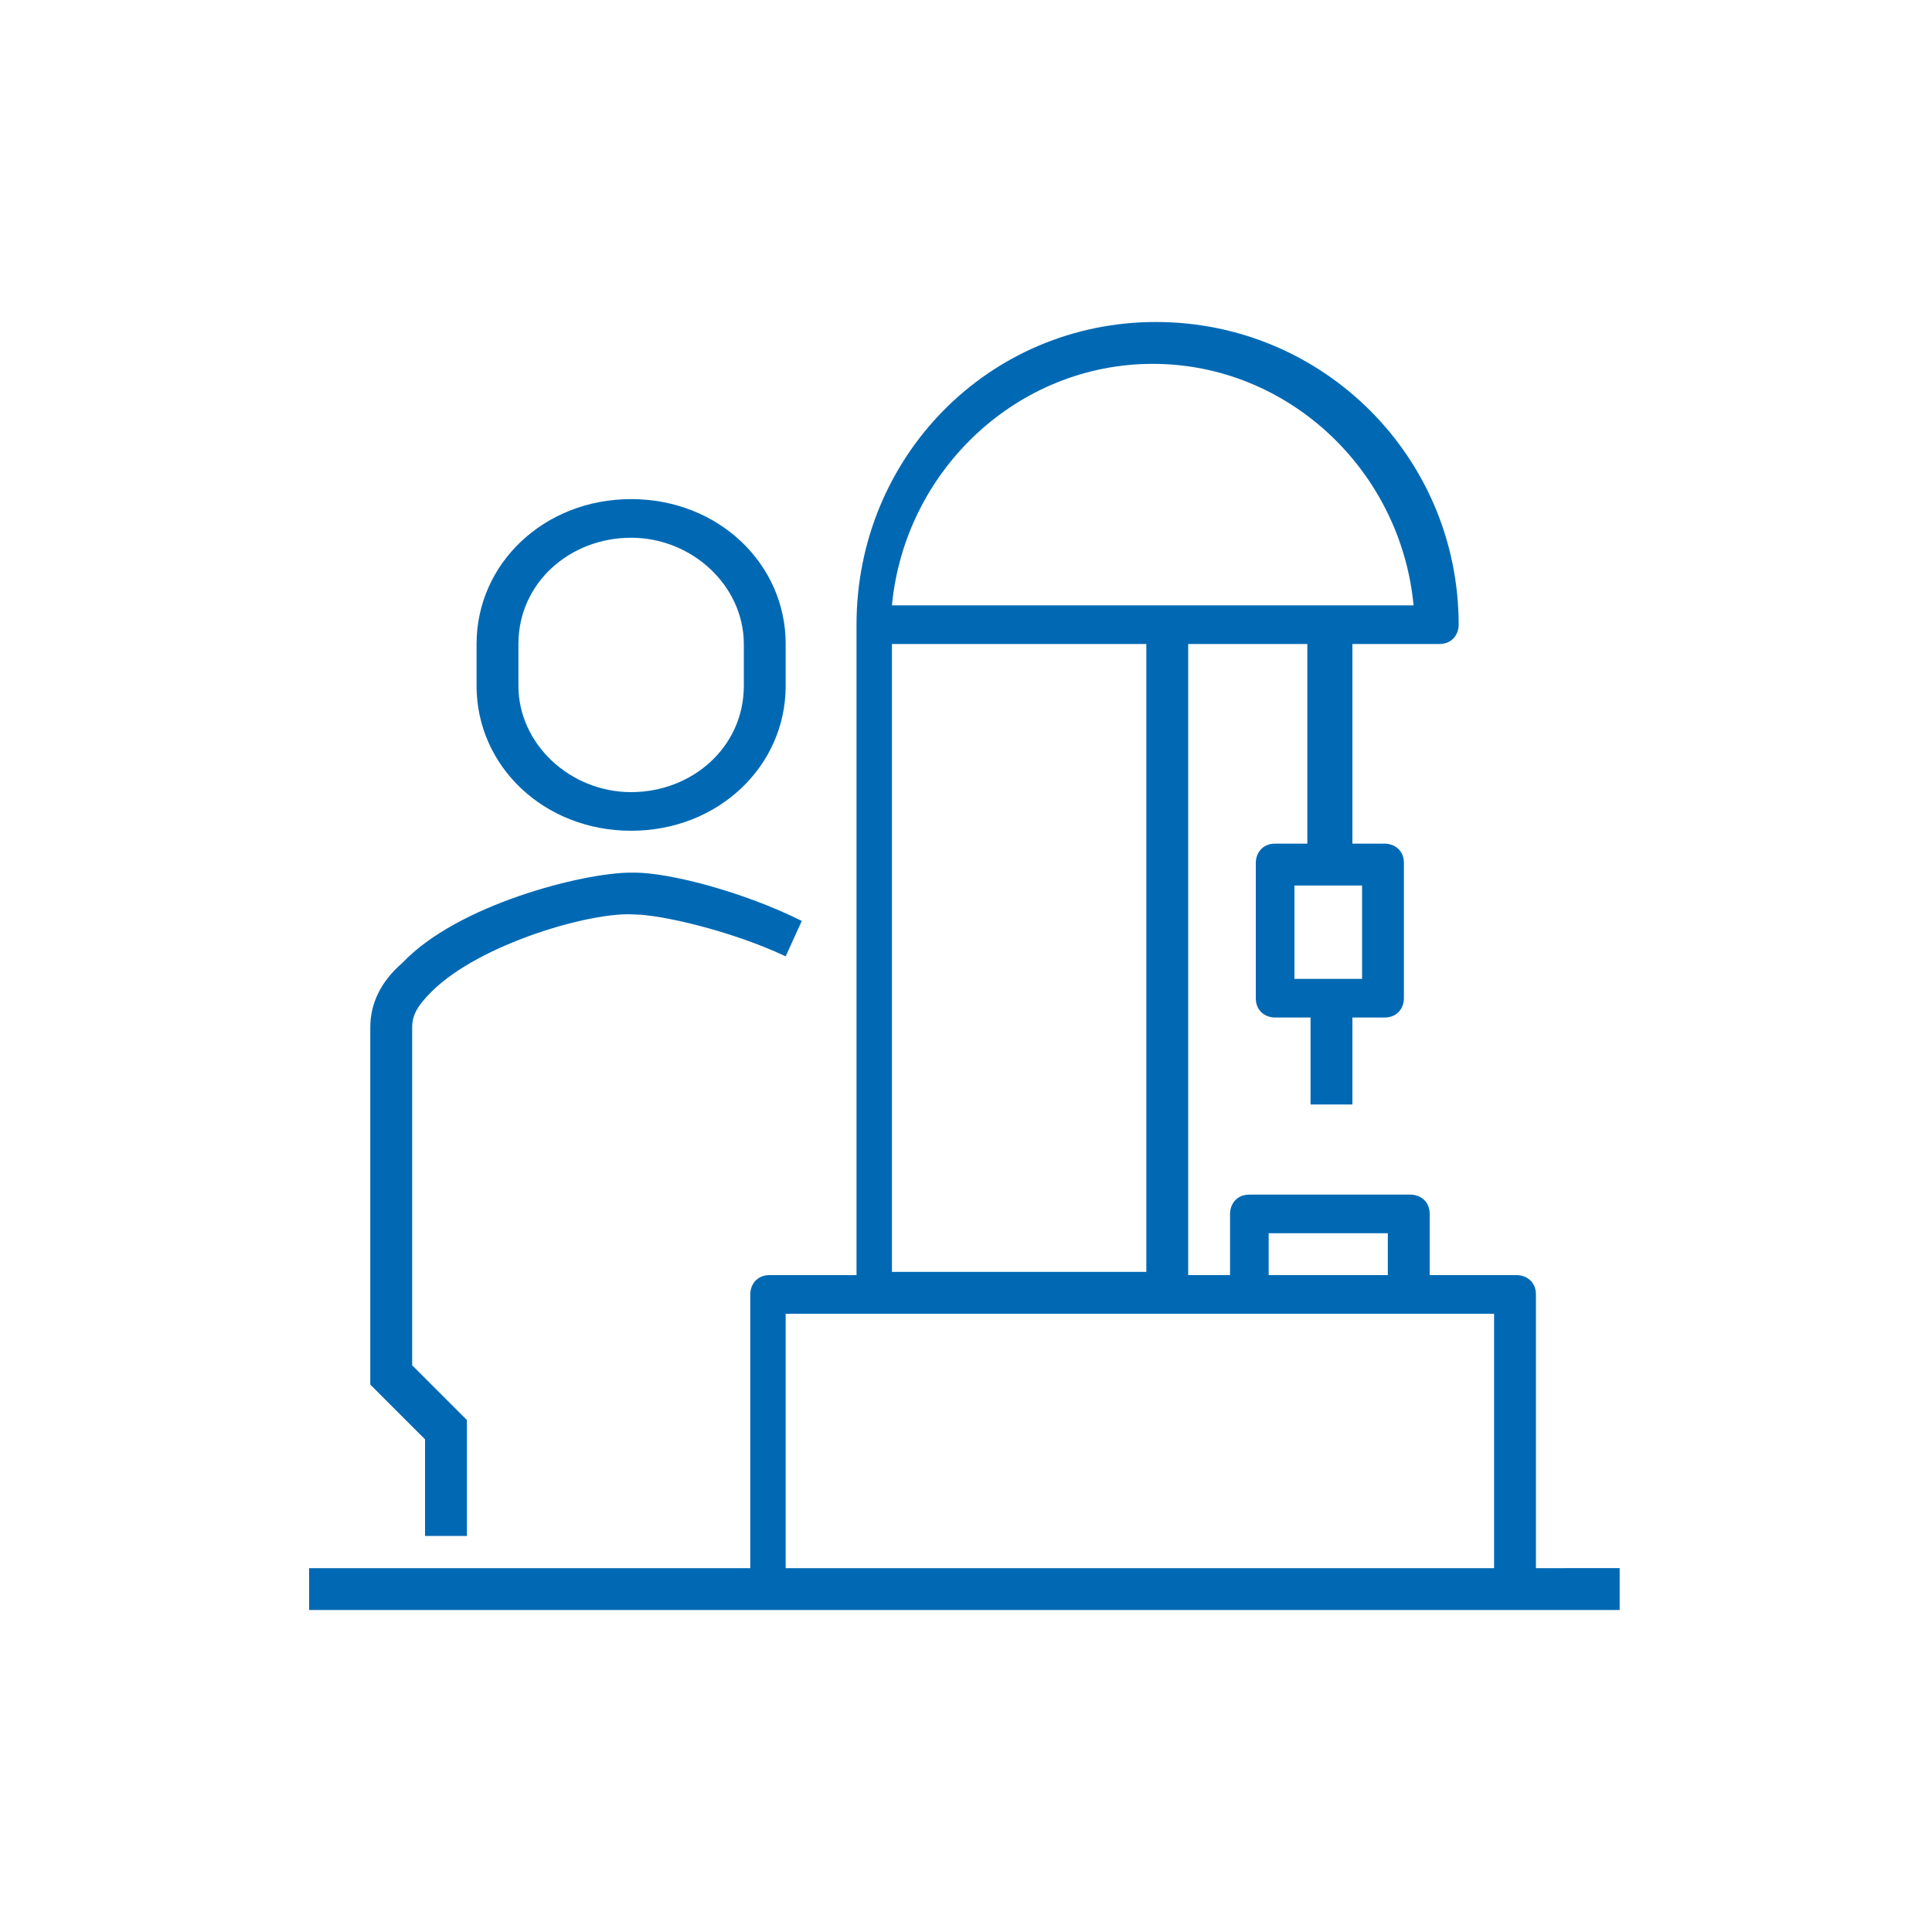
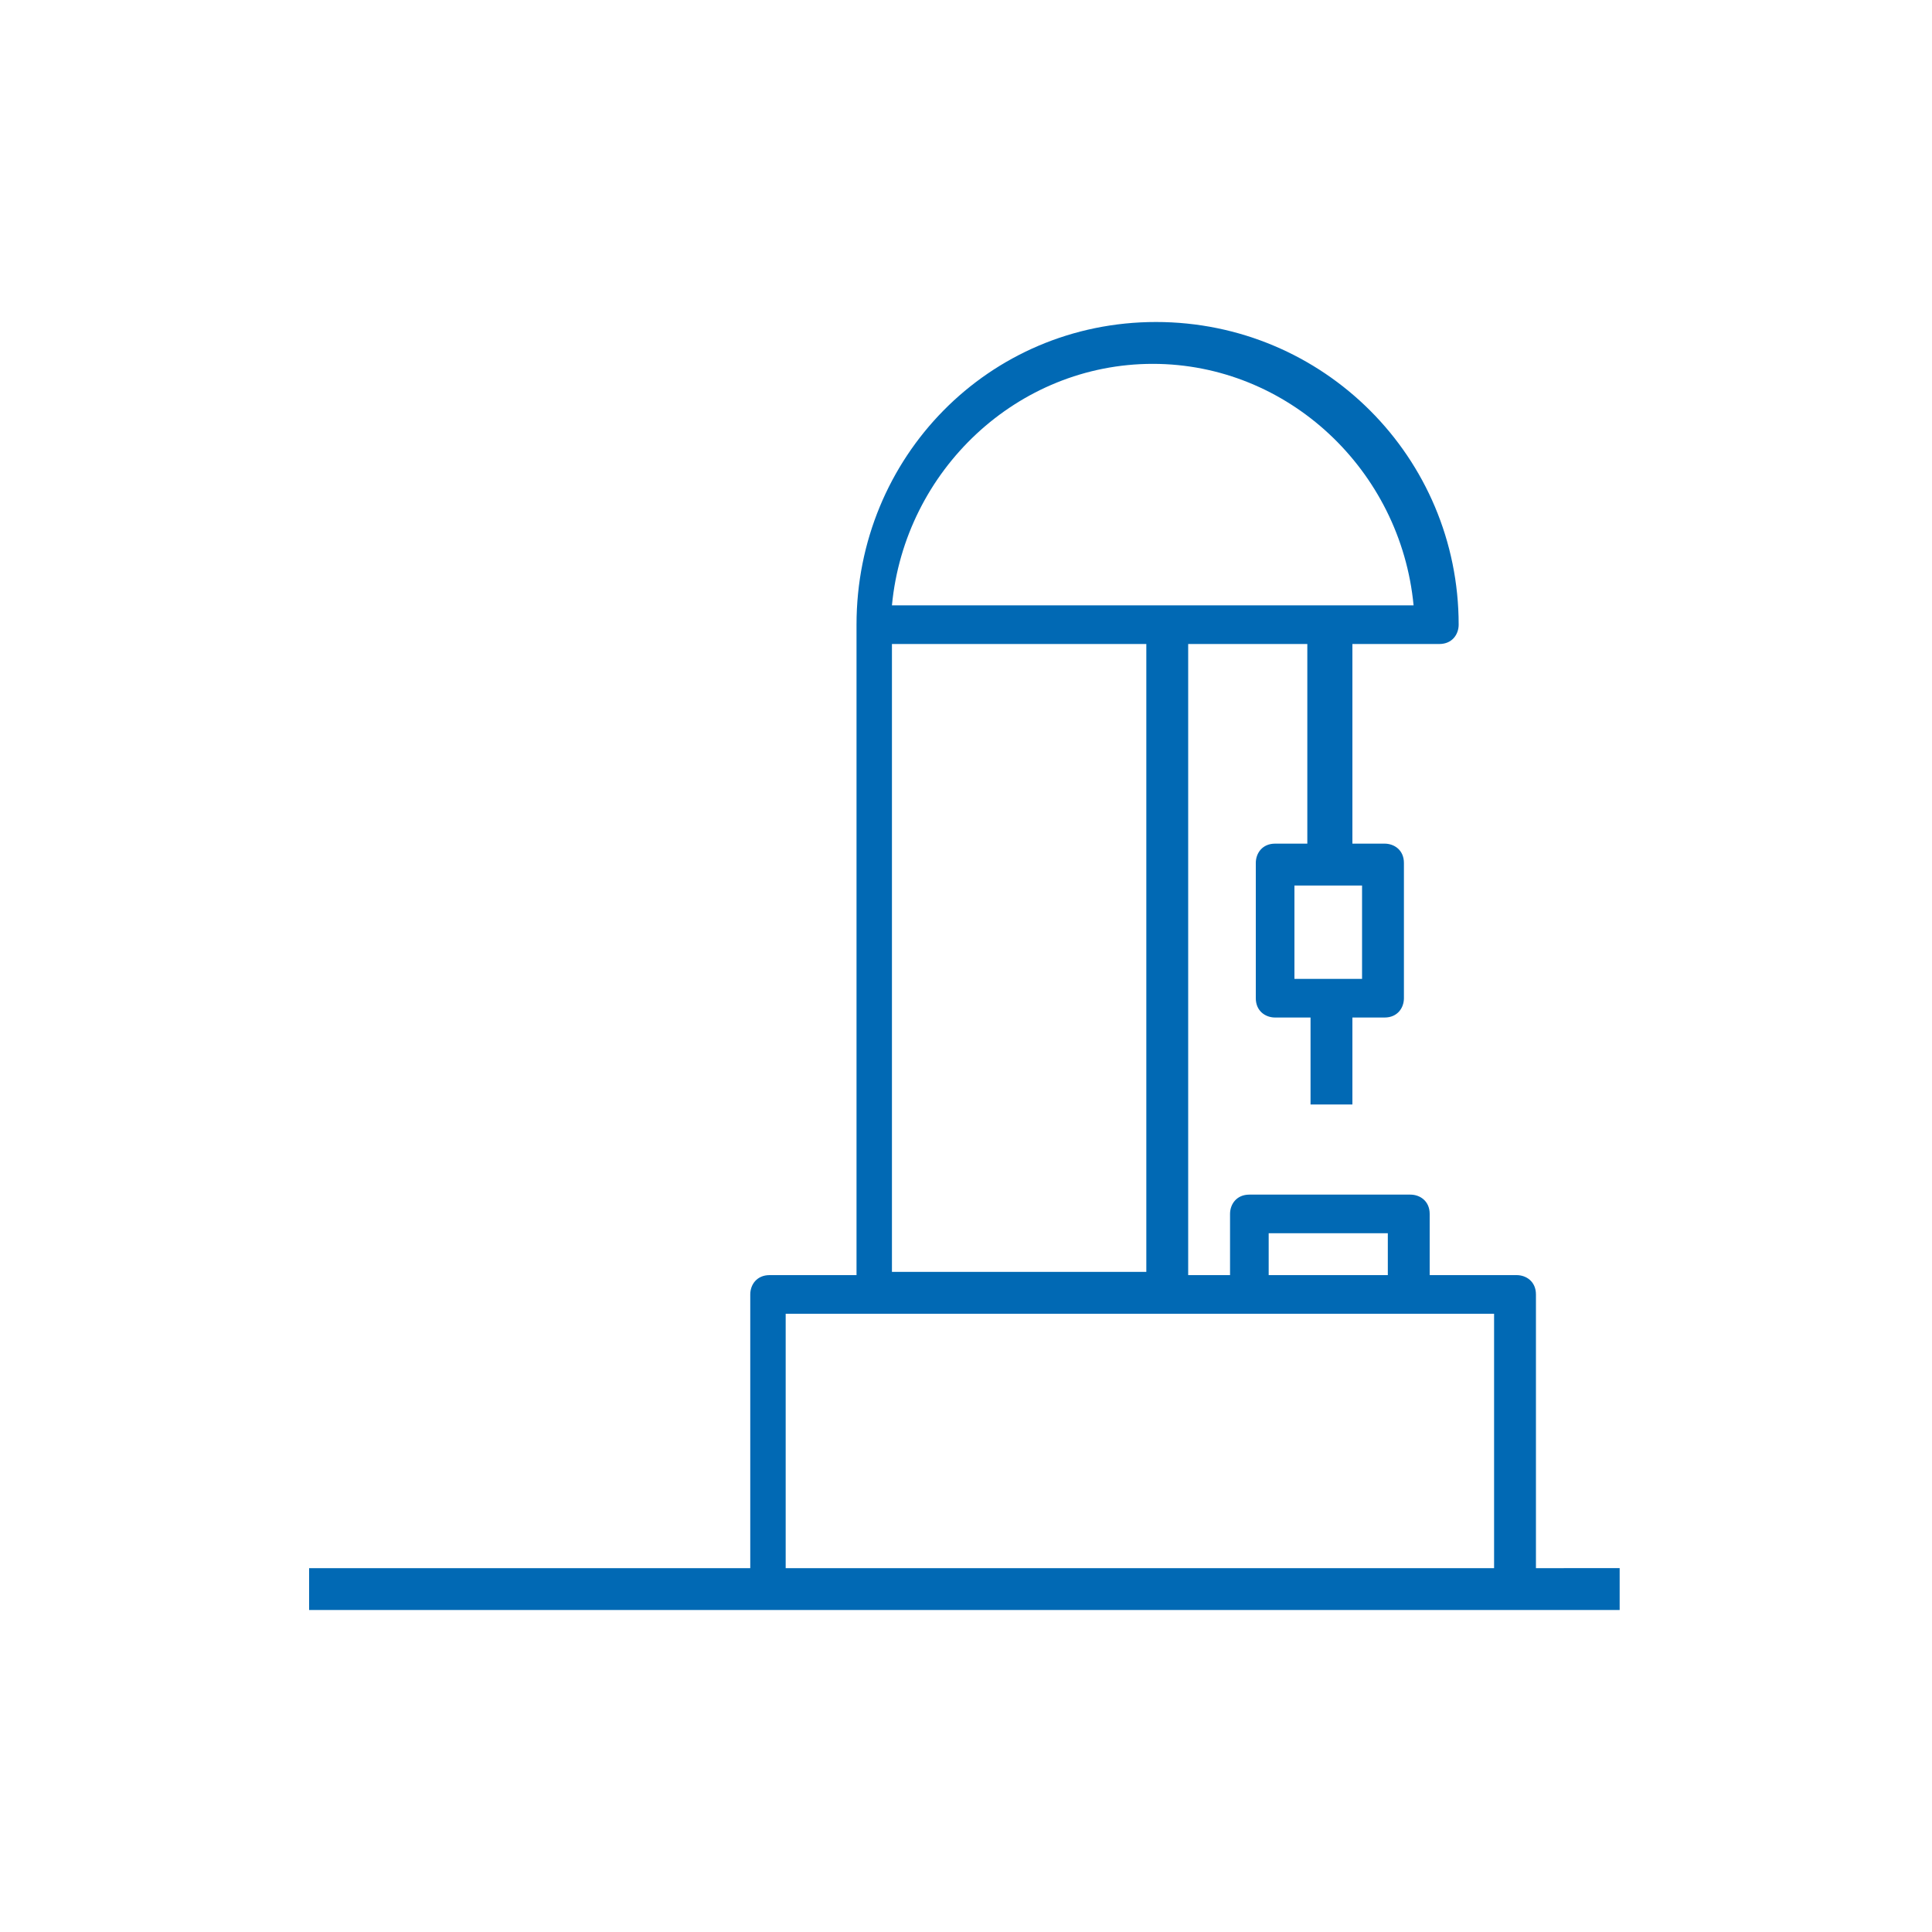
<svg xmlns="http://www.w3.org/2000/svg" version="1.1" id="Ebene_1" x="0px" y="0px" viewBox="0 0 60 60" style="enable-background:new 0 0 60 60;" xml:space="preserve">
  <style type="text/css">
	.st0{fill:#0169B4;}
</style>
  <g>
-     <path class="st0" d="M13.2,47.7h1.3v-3.6l-1.7-1.7V31.9c0-0.4,0.2-0.7,0.6-1.1c1.5-1.5,5-2.5,6.3-2.4c0.8,0,3,0.5,4.7,1.3l0.5-1.1   c-1.8-0.9-4.1-1.5-5.2-1.5h-0.1c-1.5,0-5.4,1-7.1,2.8c-0.7,0.6-1,1.3-1,2v11.1l1.7,1.7L13.2,47.7L13.2,47.7z" />
-     <path class="st0" d="M19.6,25.8c2.7,0,4.8-2,4.8-4.5V20c0-2.5-2.1-4.5-4.8-4.5s-4.8,2-4.8,4.5v1.3C14.8,23.8,16.9,25.8,19.6,25.8z    M16.1,20c0-1.9,1.6-3.3,3.5-3.3s3.5,1.5,3.5,3.3v1.3c0,1.9-1.6,3.3-3.5,3.3s-3.5-1.5-3.5-3.3V20z" />
    <path class="st0" d="M47.7,48.7v-8.5c0-0.4-0.3-0.6-0.6-0.6h-2.7v-1.9c0-0.4-0.3-0.6-0.6-0.6h-5c-0.4,0-0.6,0.3-0.6,0.6v1.9h-1.3   V20h3.7v6.2h-1c-0.4,0-0.6,0.3-0.6,0.6V31c0,0.4,0.3,0.6,0.6,0.6h1.1v2.7h1.3v-2.7h1c0.4,0,0.6-0.3,0.6-0.6v-4.2   c0-0.4-0.3-0.6-0.6-0.6h-1V20h2.7c0.4,0,0.6-0.3,0.6-0.6c0-5.2-4.2-9.4-9.4-9.4s-9.3,4.2-9.3,9.4v20.2h-2.7c-0.4,0-0.6,0.3-0.6,0.6   v8.5H9.6V50h14.1H47h3.3v-1.3H47.7z M42.3,30.4h-2.1v-2.9h2.1V30.4z M39.4,38.3h3.7v1.3h-3.7V38.3z M35.8,11.3   c4.2,0,7.7,3.3,8.1,7.5h-7.7h-8.5C28.1,14.6,31.6,11.3,35.8,11.3z M27.7,20h7.9v19.5h-7.9V20z M24.4,48.7v-7.9h2.7h9.1h2.5h5h2.7   v7.9L24.4,48.7L24.4,48.7z" />
  </g>
</svg>